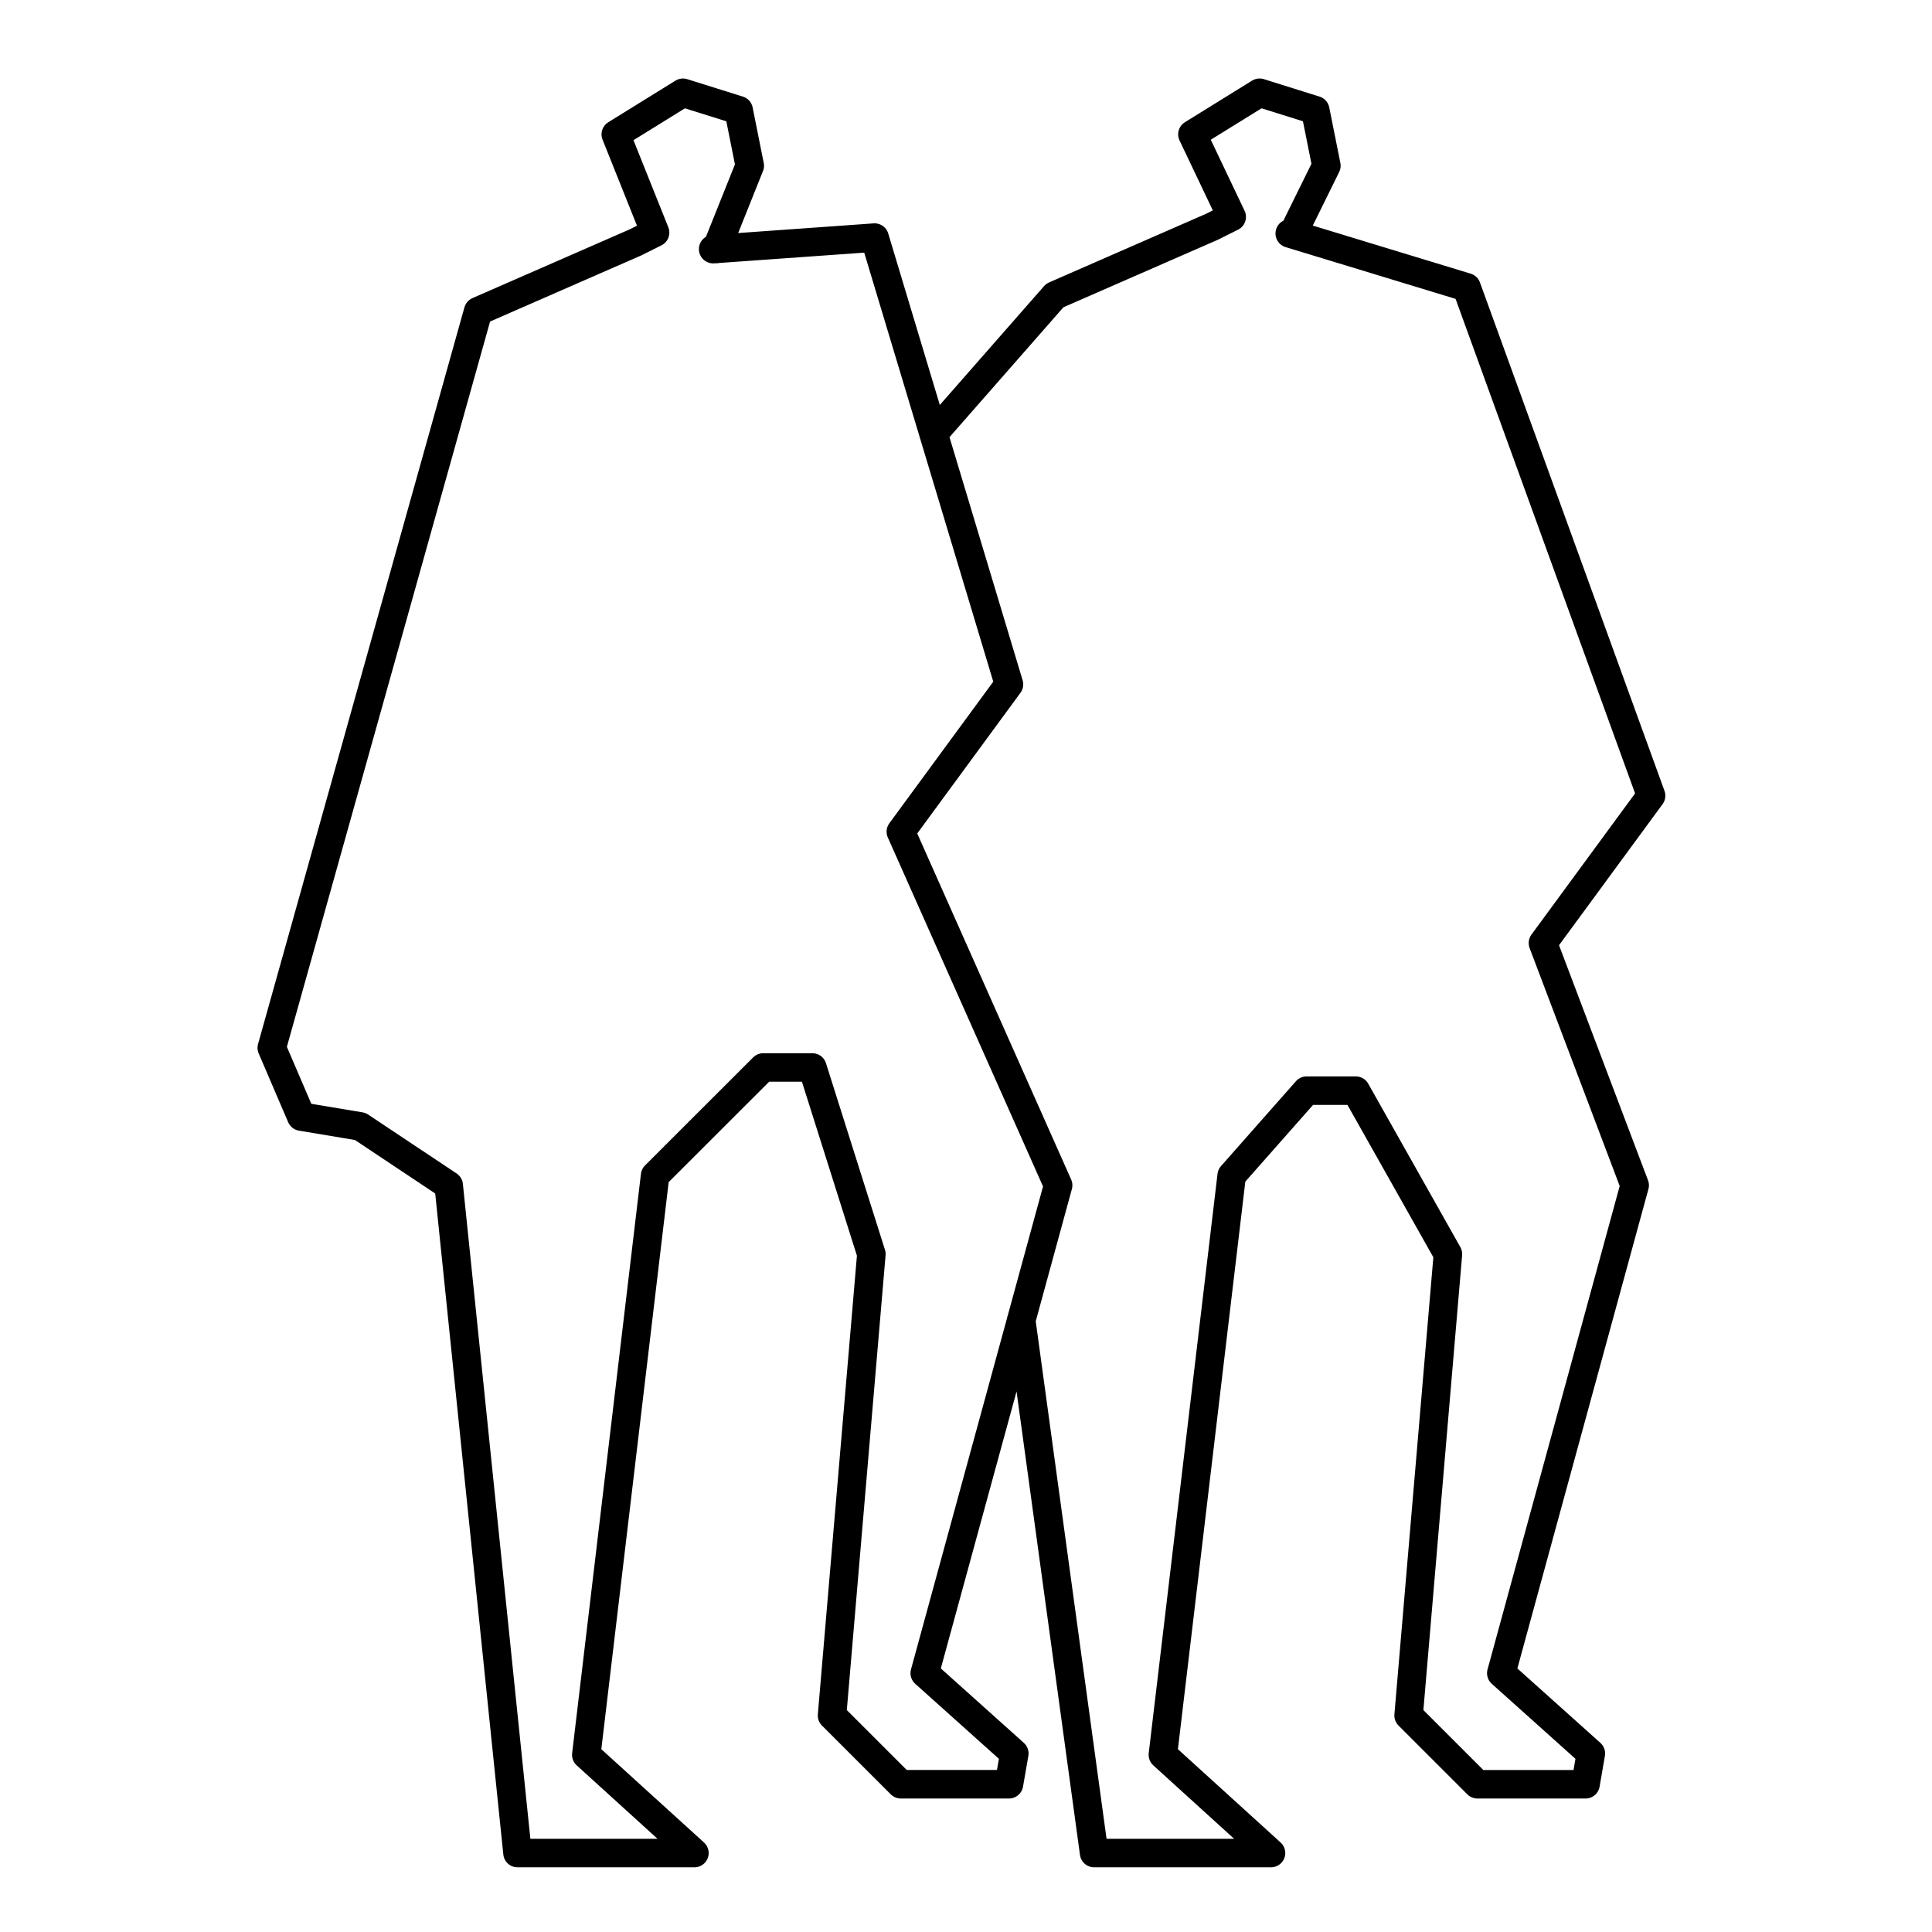
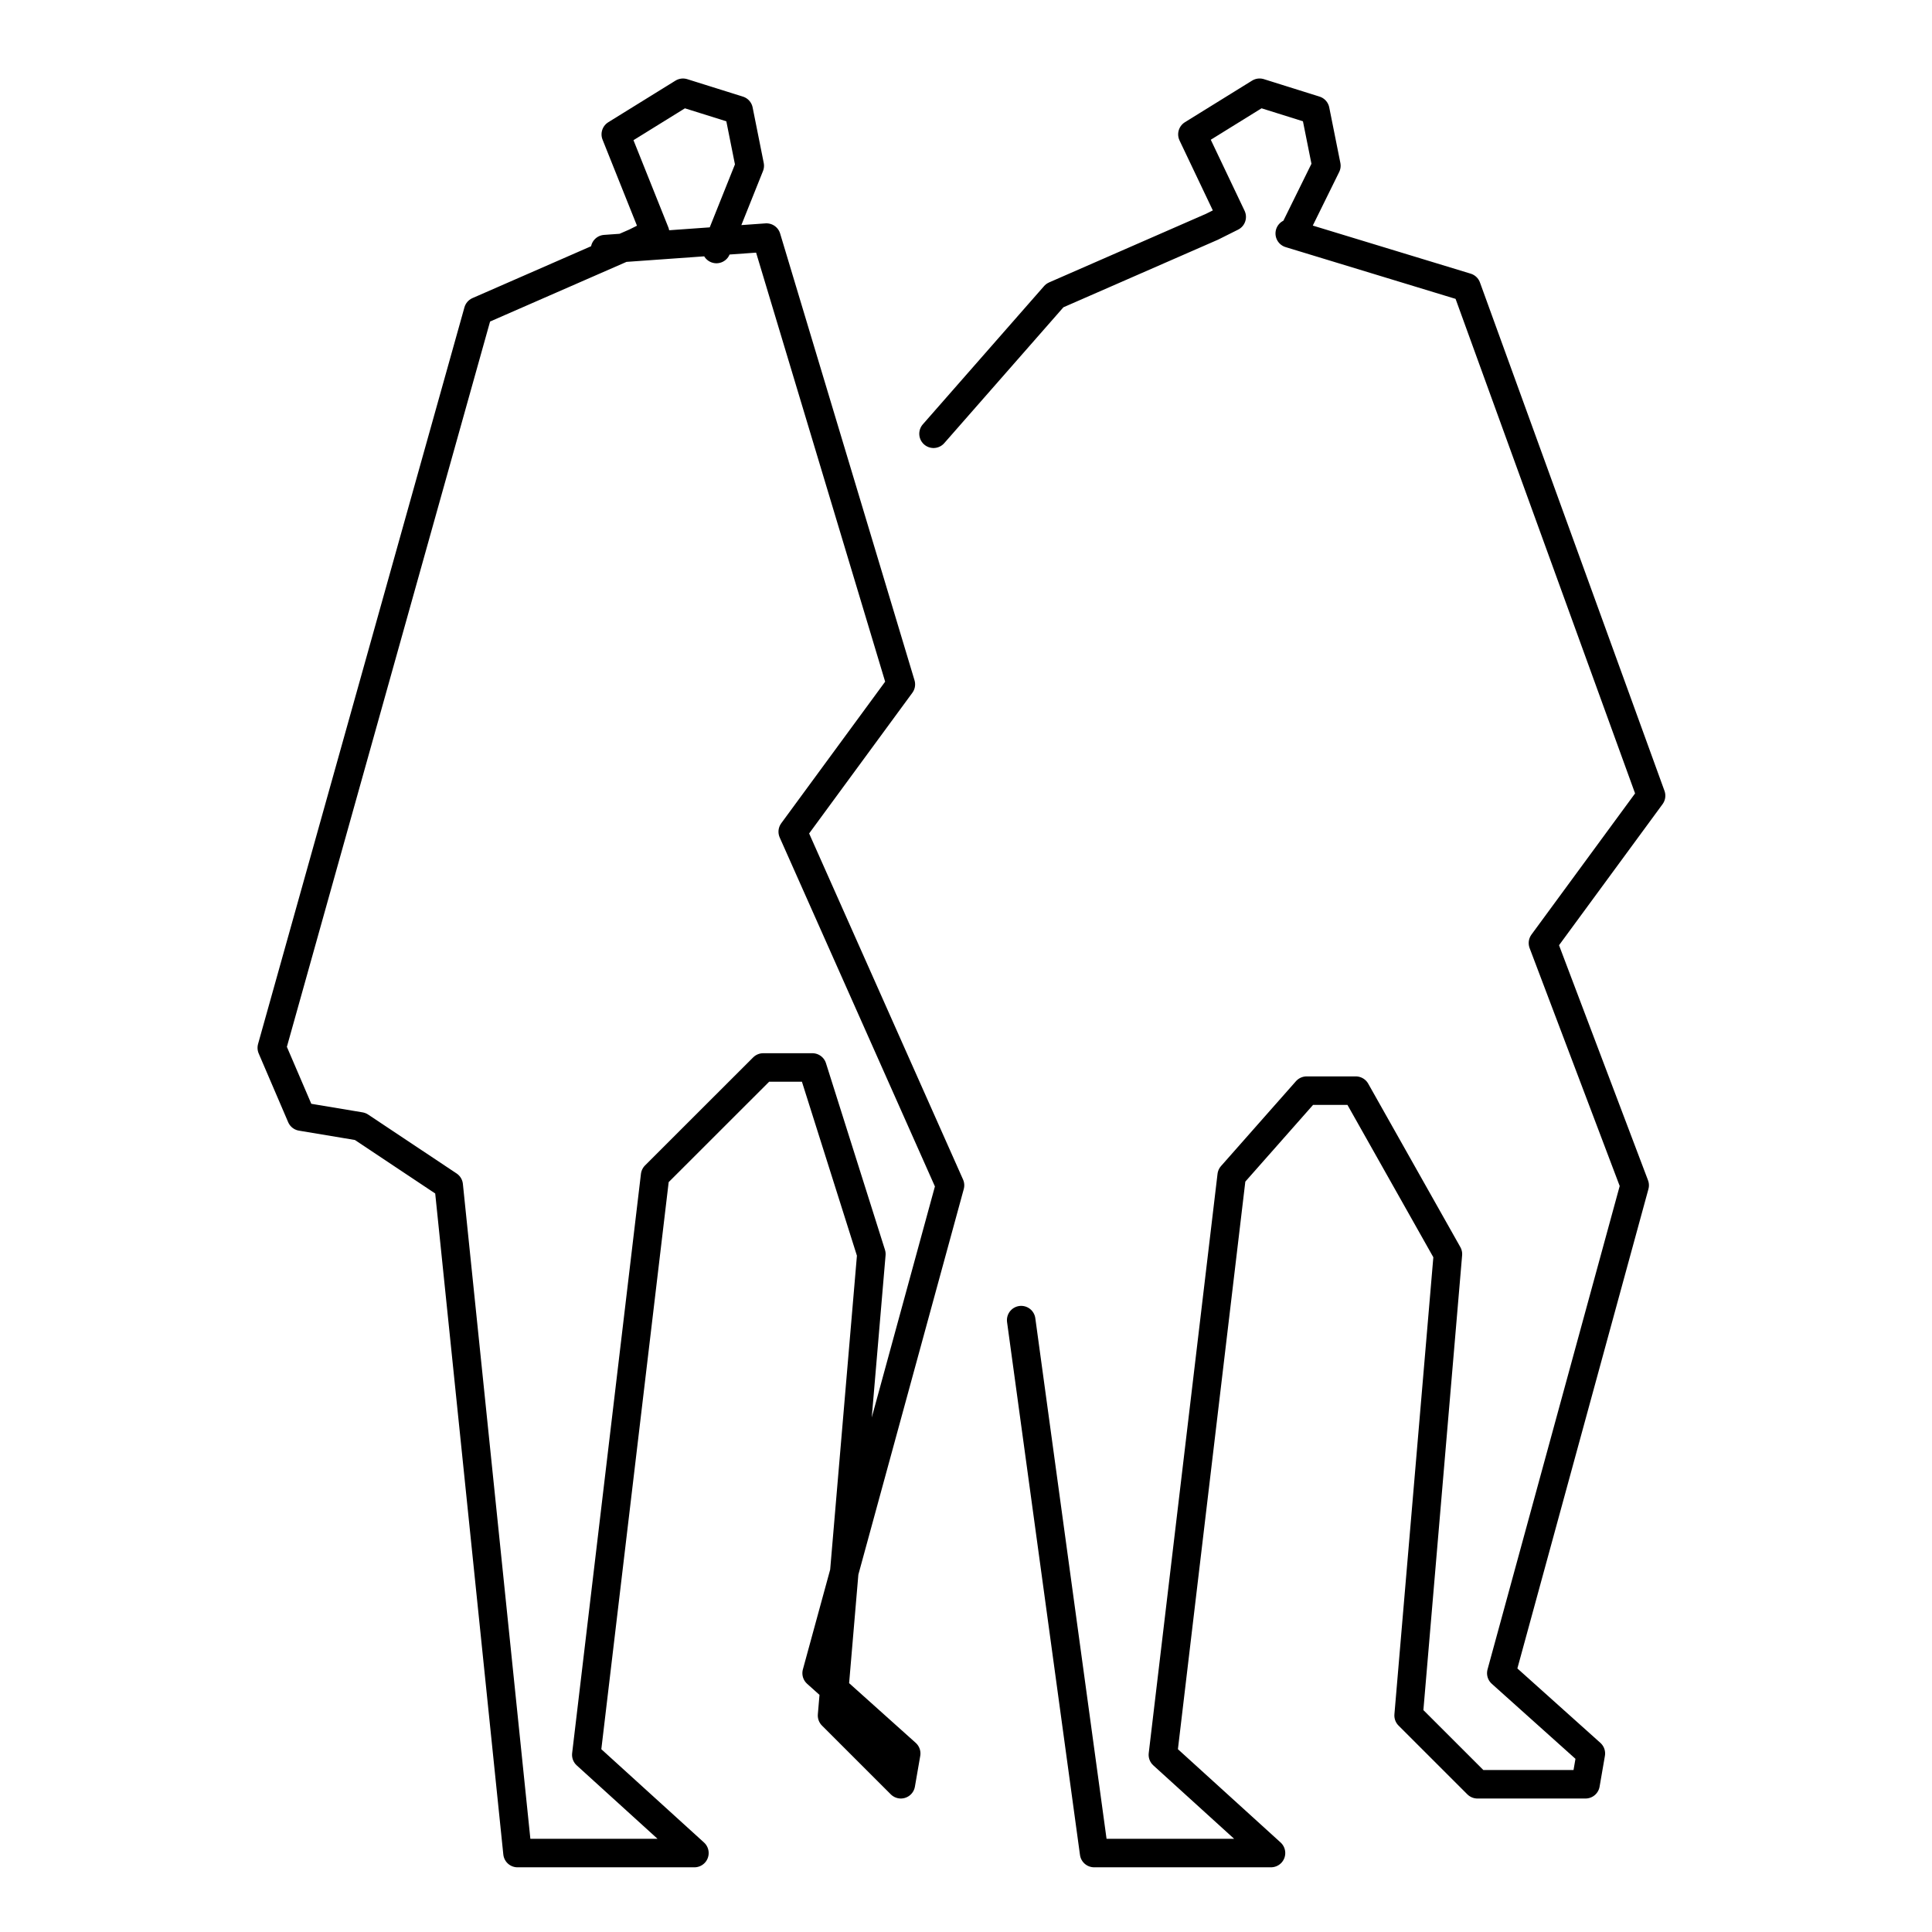
<svg xmlns="http://www.w3.org/2000/svg" width="800px" height="800px" version="1.1" viewBox="144 144 512 512">
-   <path transform="matrix(5.038 0 0 5.038 148.09 148.09)" d="m52.905 68.63 3.836 28.032h9.305l-5.687-5.167 3.619-30.472 3.942-4.464h2.586l4.846 8.597-2.067 24.271 3.619 3.617h5.687l0.28-1.619-4.711-4.224 7.016-25.663-4.825-12.744 5.688-7.75-9.707-26.743-9.3-2.832m-18.738 10.536 6.379-7.273 8.272-3.617 1.034-0.517-2.067-4.343 3.534-2.188m1.76 7.396 1.753-3.557-0.585-2.921-2.928-0.918m-28.572 8.22 1.753-4.38-0.584-2.921-2.929-0.918-3.534 2.188 2.067 5.167-1.034 0.517-8.272 3.617-10.856 38.75 1.551 3.616 3.102 0.518 4.653 3.099 3.619 35.123h9.306l-5.687-5.167 3.619-30.472 5.688-5.684h2.585l3.103 9.816-2.068 24.271 3.619 3.617h5.687l0.281-1.619-4.711-4.224 7.016-25.663-8.273-18.6 5.687-7.75-7.069-23.501-8.491 0.606" fill="none" stroke="#000000" stroke-linecap="round" stroke-linejoin="round" stroke-width="1.5" />
+   <path transform="matrix(5.038 0 0 5.038 148.09 148.09)" d="m52.905 68.63 3.836 28.032h9.305l-5.687-5.167 3.619-30.472 3.942-4.464h2.586l4.846 8.597-2.067 24.271 3.619 3.617h5.687l0.28-1.619-4.711-4.224 7.016-25.663-4.825-12.744 5.688-7.75-9.707-26.743-9.3-2.832m-18.738 10.536 6.379-7.273 8.272-3.617 1.034-0.517-2.067-4.343 3.534-2.188m1.76 7.396 1.753-3.557-0.585-2.921-2.928-0.918m-28.572 8.22 1.753-4.38-0.584-2.921-2.929-0.918-3.534 2.188 2.067 5.167-1.034 0.517-8.272 3.617-10.856 38.75 1.551 3.616 3.102 0.518 4.653 3.099 3.619 35.123h9.306l-5.687-5.167 3.619-30.472 5.688-5.684h2.585l3.103 9.816-2.068 24.271 3.619 3.617l0.281-1.619-4.711-4.224 7.016-25.663-8.273-18.6 5.687-7.75-7.069-23.501-8.491 0.606" fill="none" stroke="#000000" stroke-linecap="round" stroke-linejoin="round" stroke-width="1.5" />
</svg>